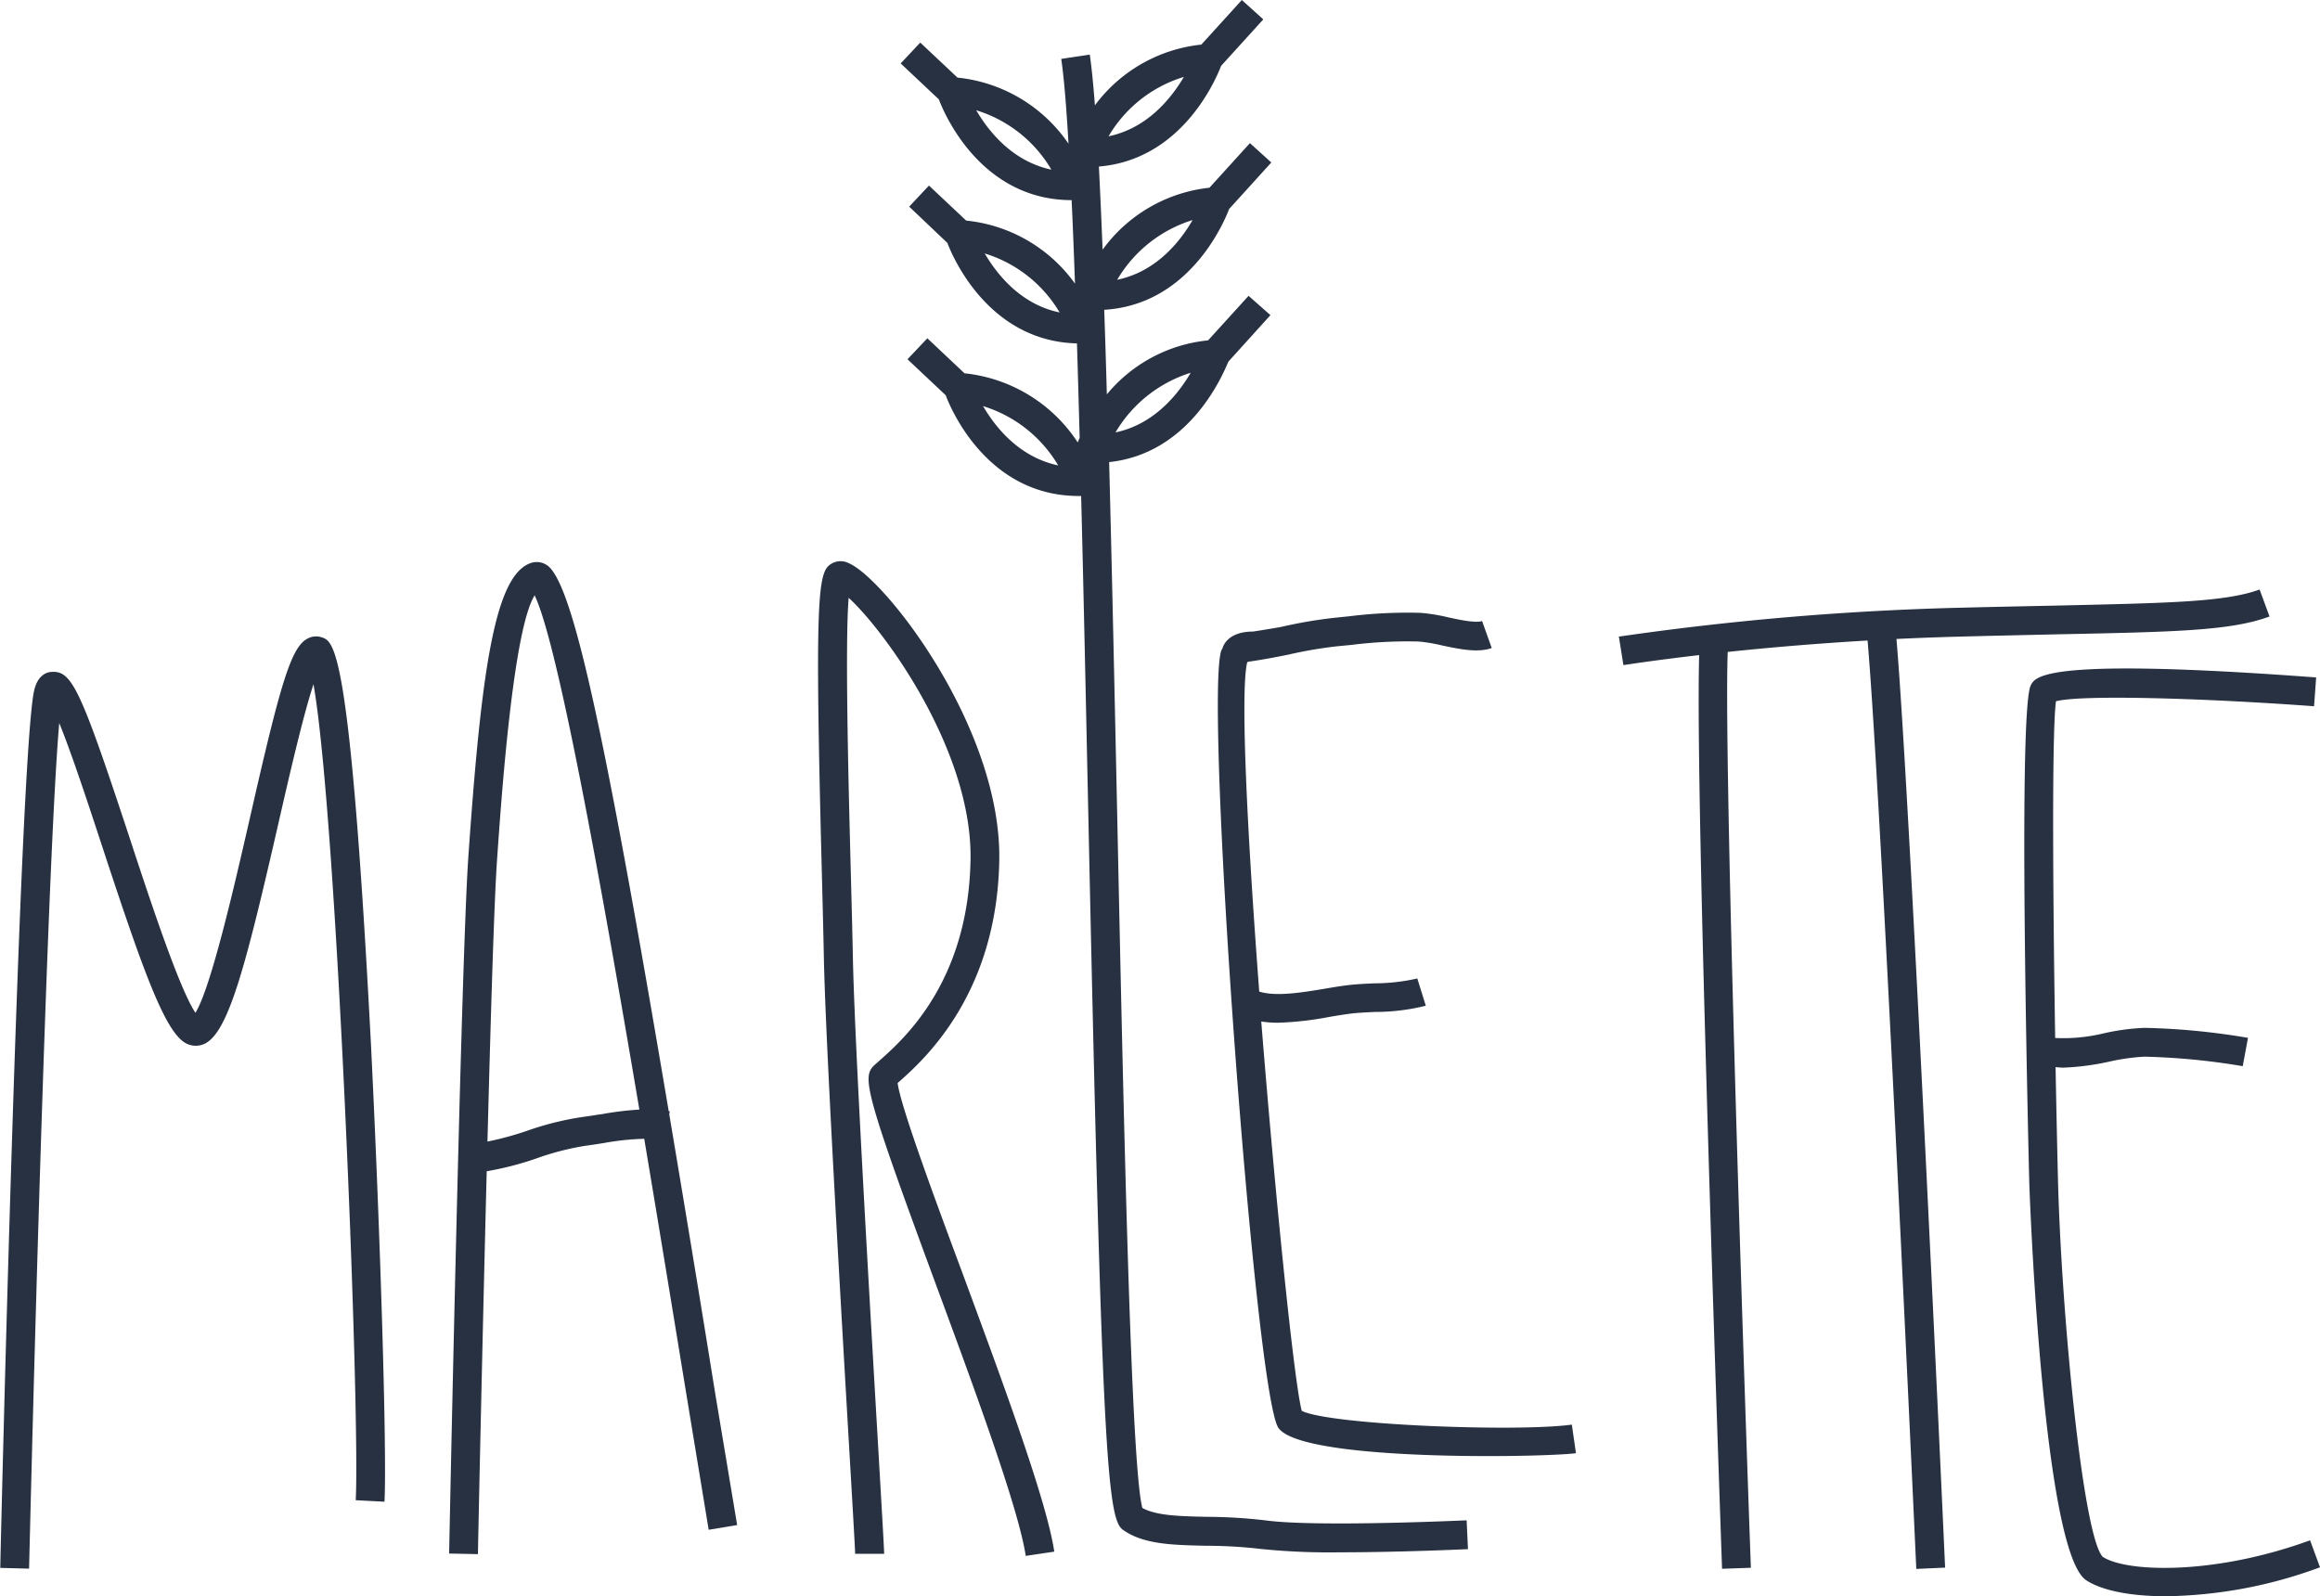
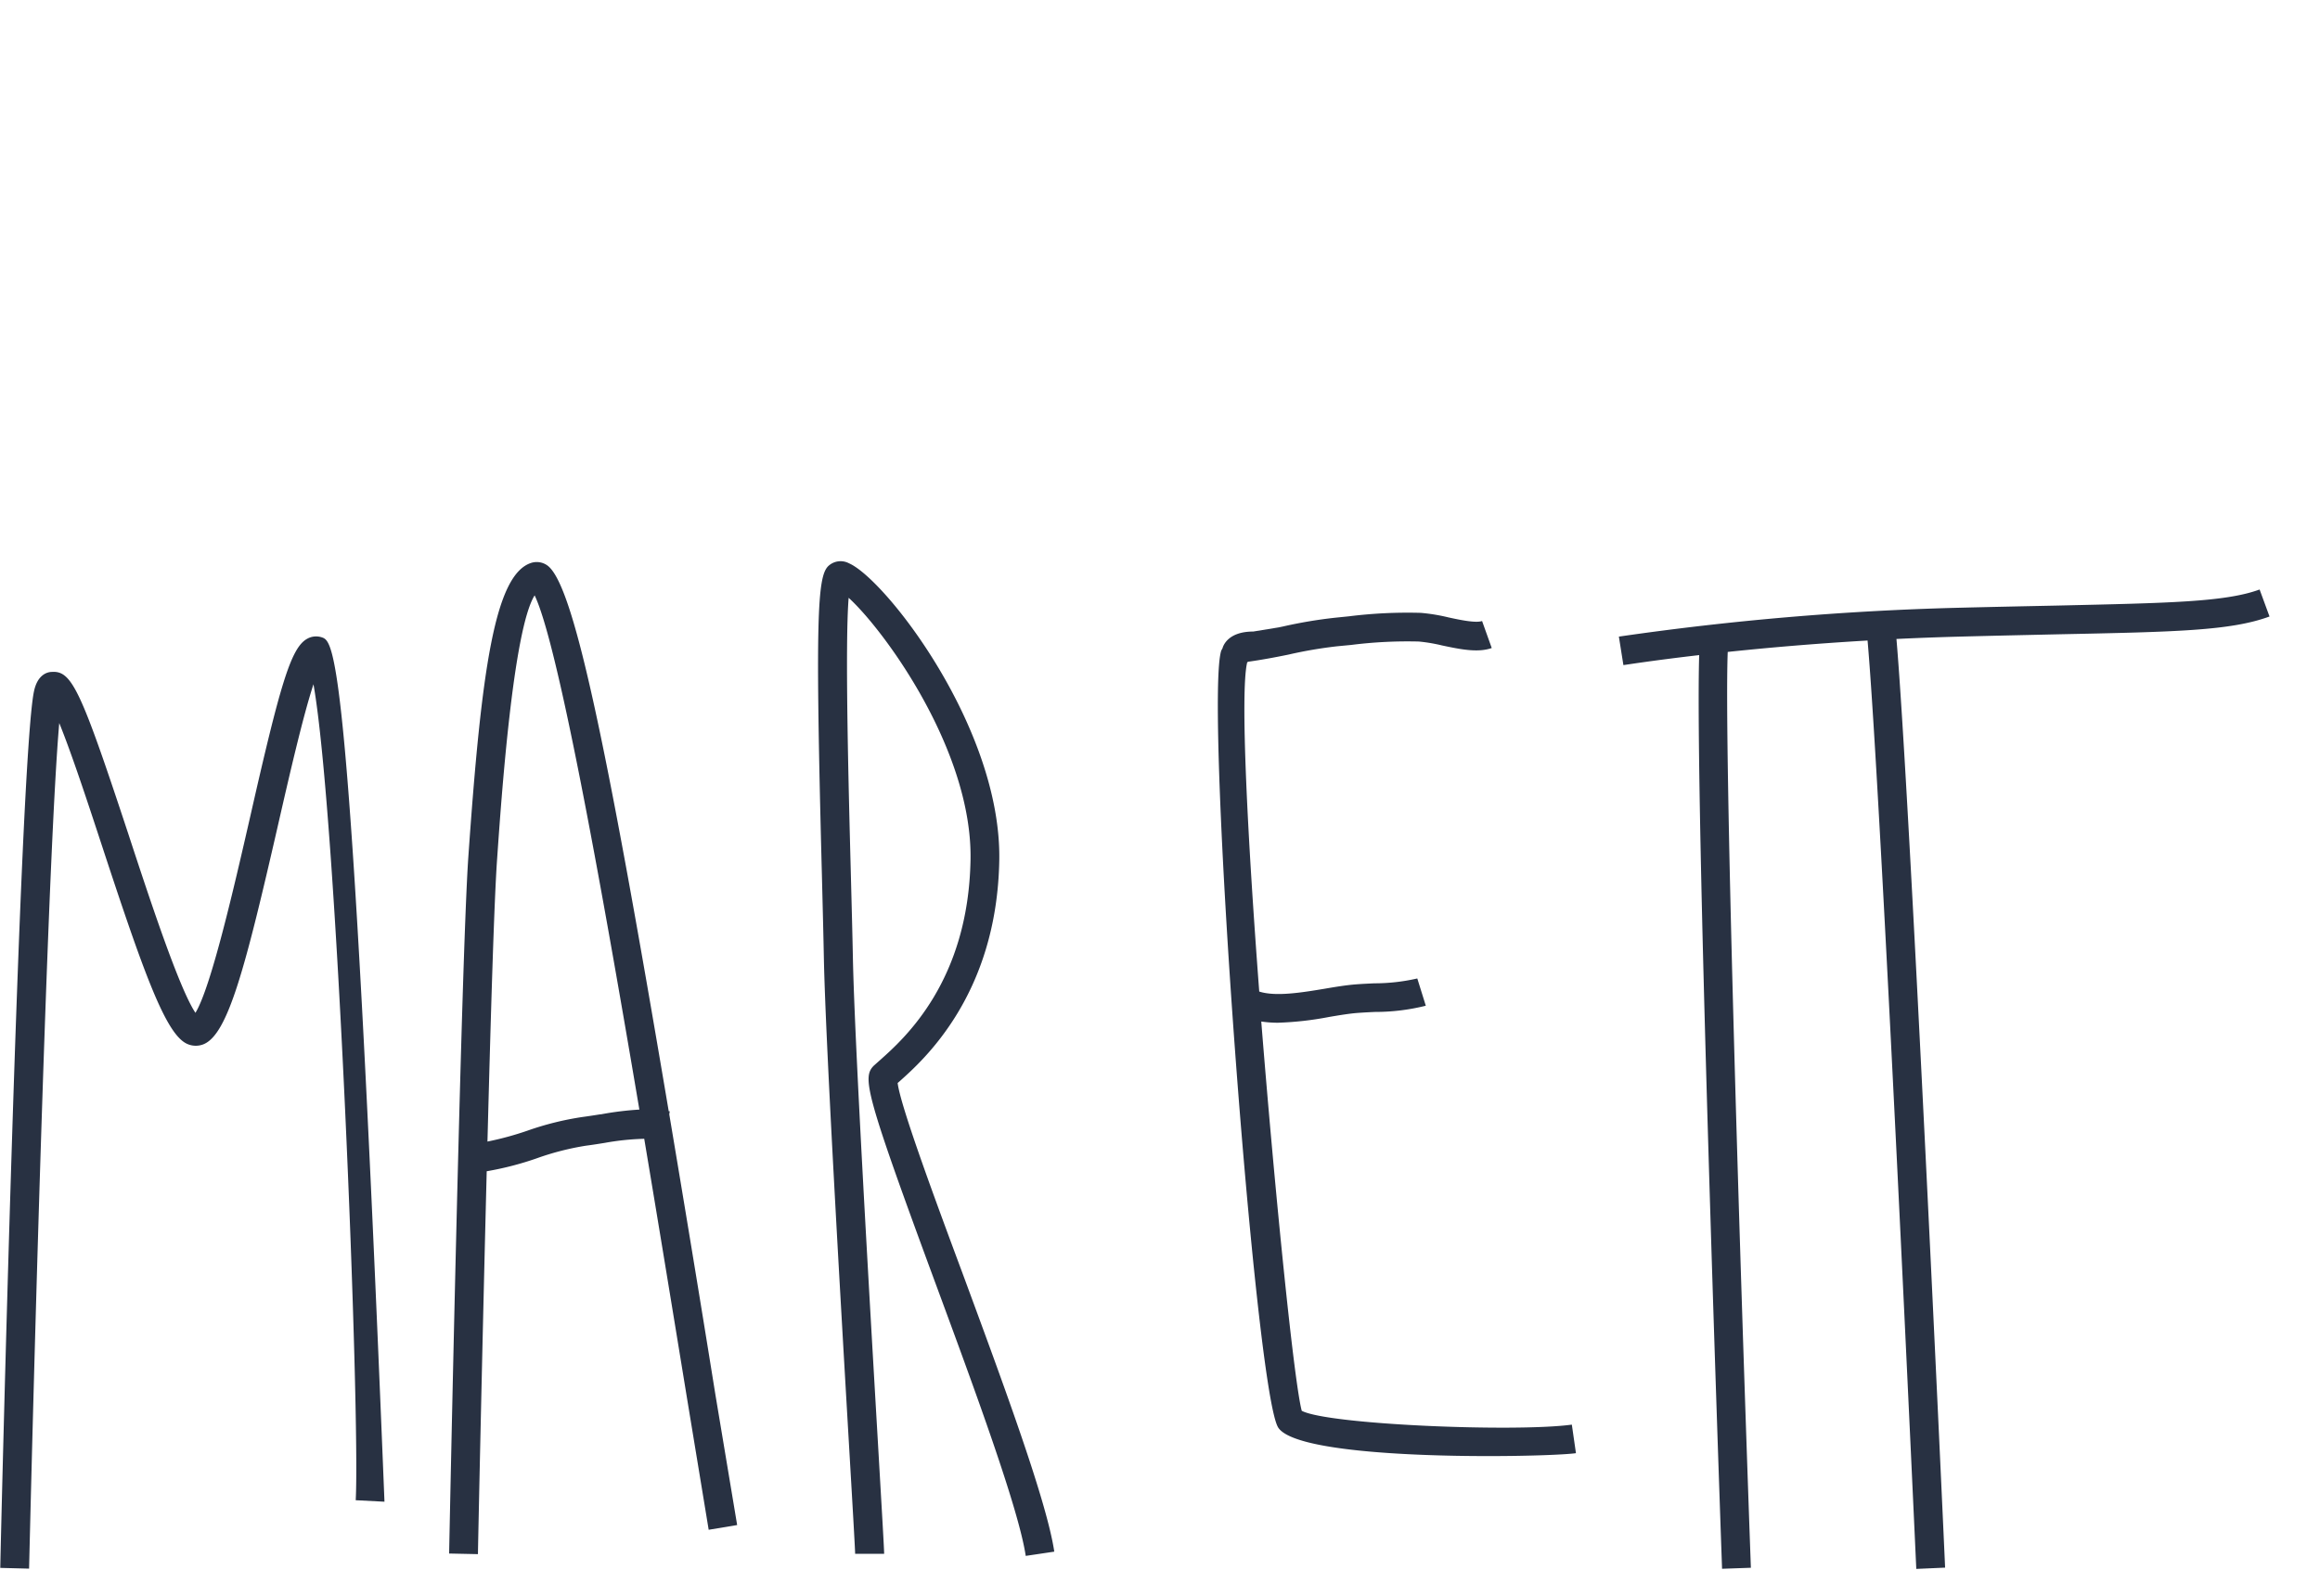
<svg xmlns="http://www.w3.org/2000/svg" width="121.27mm" height="83.45mm" viewBox="0 0 343.75 236.56">
-   <path d="M47.65,94.44a2.69,2.69,0,0,0-2.16.23c-2.41,1.35-4,6.84-8.44,26.42-2.34,10.22-5.78,25.23-8.1,29-2.42-3.6-6.86-17.1-9.88-26.31C12,102.36,10.66,99.4,7.72,99.57c-.79,0-2.18.46-2.69,2.86-2.15,10-4.91,125-5,129.92l4.27.11c.9-37.53,2.88-107.14,4.47-125.31,1.82,4.46,4.3,12,6.27,18,6.08,18.52,9.28,27.45,12.32,29.35a3.08,3.08,0,0,0,2.81.24c3.59-1.5,6.13-11.11,11.07-32.71,1.6-7,3.64-15.88,5.2-20.63,3.47,19.55,6.93,108.07,6.26,120.92l4.26.22c.38-7.13-.6-39.42-2-67.74C51.88,95.86,49.53,95.07,47.65,94.44Z" fill="#283142" />
+   <path d="M47.65,94.44a2.69,2.69,0,0,0-2.16.23c-2.41,1.35-4,6.84-8.44,26.42-2.34,10.22-5.78,25.23-8.1,29-2.42-3.6-6.86-17.1-9.88-26.31C12,102.36,10.66,99.4,7.72,99.57c-.79,0-2.18.46-2.69,2.86-2.15,10-4.91,125-5,129.92l4.27.11c.9-37.53,2.88-107.14,4.47-125.31,1.82,4.46,4.3,12,6.27,18,6.08,18.52,9.28,27.45,12.32,29.35a3.08,3.08,0,0,0,2.81.24c3.59-1.5,6.13-11.11,11.07-32.71,1.6-7,3.64-15.88,5.2-20.63,3.47,19.55,6.93,108.07,6.26,120.92l4.26.22C51.88,95.86,49.53,95.07,47.65,94.44Z" fill="#283142" />
  <path d="M99.16,165.13l.07-.45h-.15C89.53,108.1,84.82,86.18,81,83.73a2.71,2.71,0,0,0-2.21-.34C73.3,85,71.32,99.28,69.39,126.93c-1.06,15.18-2.78,99.71-2.85,103.29l4.27.09c0-.5.6-29.36,1.3-56.74a46.17,46.17,0,0,0,7.42-1.92,40.39,40.39,0,0,1,7.3-1.87c.94-.12,1.87-.27,2.8-.42a38.06,38.06,0,0,1,5.82-.6c2.21,13.17,4.38,26.46,6.37,38.63L105,226.7l4.22-.7L106,206.7C103.5,191.12,101.21,177.34,99.16,165.13Zm-10.2,0c-.88.14-1.77.28-2.67.4a44,44,0,0,0-8.07,2,46.14,46.14,0,0,1-6,1.64c.49-18.74,1-36,1.44-42,.6-8.68,2.35-33.85,5.55-38.94,3.35,6.94,9.51,40.62,15.52,76.2A46.27,46.27,0,0,0,89,165.14Z" fill="#283142" />
  <path d="M133,160.49l.29-.25c3.57-3.19,14.43-12.87,14.77-32.77.33-19.62-16.92-41.69-22.28-44a2.66,2.66,0,0,0-3.07.43c-1.61,1.59-1.93,7.76-.94,45.51.12,4.7.23,9.06.3,12.64.26,12.5,2.41,49.54,3.7,71.68.52,8.88.93,15.88.93,16.53H131c0-.67-.31-5.92-.94-16.78-1.29-22.1-3.44-59.1-3.69-71.51-.07-3.59-.19-8-.31-12.67-.34-13-.88-33.75-.32-40.71,5.27,4.8,18.34,22.64,18.06,38.8-.31,18-9.78,26.47-13.34,29.65-.42.37-.75.67-1,.89-1.73,1.75-1.25,4.08,9.19,32.36,5.76,15.59,12.28,33.27,13.33,40.28l4.23-.63c-1.11-7.45-7.44-24.58-13.55-41.13C138.5,177.63,133.41,163.87,133,160.49Z" fill="#283142" />
-   <path d="M187.45,225.3a77.47,77.47,0,0,0-8.61-.52c-3.86-.08-7.52-.15-9.58-1.32-1.68-6.17-2.78-57.76-3.74-103.39-.38-17.6-.76-35.4-1.18-51.59C176.09,67.23,181,56,182,53.6l6.24-6.9L185,43.84l-6,6.6a22.31,22.31,0,0,0-15,8q-.18-6.52-.39-12.53c12.39-.74,17.58-12.5,18.51-14.94l6.25-6.89-3.17-2.87-6,6.61A22.52,22.52,0,0,0,163.37,37c-.18-4.49-.36-8.62-.55-12.32,12.1-1,17.19-12.51,18.11-14.92l6.25-6.89L184,0l-6,6.61a22.54,22.54,0,0,0-15.77,9c-.24-3.18-.5-5.74-.76-7.52l-4.23.64c.39,2.61.75,6.94,1.08,12.57a22.7,22.7,0,0,0-16.45-9.8l-5.52-5.19L133.45,9.4l5.66,5.33c1,2.68,6.54,14.92,19.67,14.93.18,3.78.34,7.93.5,12.37a22.62,22.62,0,0,0-16.12-9.34l-5.52-5.19-2.93,3.12L140.37,36c1,2.65,6.42,14.58,19.2,14.89.14,4.48.27,9.18.4,14-.14.32-.23.53-.28.68a22.85,22.85,0,0,0-16.78-10.25l-5.51-5.19-2.94,3.11,5.66,5.33c1,2.69,6.55,14.93,19.7,14.93h.37c.38,14.83.71,30.84,1.05,46.67,2,94.15,2.8,104.83,5.1,106.5,3,2.2,7.38,2.29,12.41,2.4a70.17,70.17,0,0,1,8.13.48,100.43,100.43,0,0,0,11.68.49c8.76,0,18.34-.44,18.95-.47l-.2-4.27C217.08,225.3,195,226.34,187.45,225.3Zm-11.06-170c-1.88,3.19-5.42,7.58-11.11,8.78A19.82,19.82,0,0,1,176.39,55.25Zm.28-22.63c-1.86,3.19-5.39,7.6-11.14,8.79A19.76,19.76,0,0,1,176.67,32.62Zm-1.29-21.21C173.5,14.6,170,19,164.25,20.2A19.52,19.52,0,0,1,175.38,11.41Zm-30.77,4.87a19.55,19.55,0,0,1,11.17,8.81C150,23.91,146.47,19.48,144.61,16.28Zm1.26,21.22A19.56,19.56,0,0,1,157,46.3C151.26,45.12,147.73,40.69,145.87,37.5Zm-.25,22.62a19.64,19.64,0,0,1,11.17,8.8C151,67.74,147.48,63.32,145.62,60.12Z" fill="#283142" />
  <path d="M192.88,209.07c-1.11-4.09-3.88-31.2-6-57.69a16.6,16.6,0,0,0,2.47.18,47.93,47.93,0,0,0,7.61-.86c1.53-.26,3-.5,4.17-.59.82-.06,1.72-.11,2.64-.15a30.9,30.9,0,0,0,7.49-.92L210,145a28.58,28.58,0,0,1-6.39.72c-1,.05-1.91.09-2.77.16-1.38.11-2.92.36-4.55.64-3.43.57-7.28,1.2-9.71.42-1.74-23-2.84-44.37-1.79-48.76l.11-.11c2-.28,4-.65,6-1.06a64.22,64.22,0,0,1,7.25-1.24l2.09-.2a66.54,66.54,0,0,1,10-.5,24.52,24.52,0,0,1,3.43.58c2.6.55,5.3,1.12,7.36.38l-1.43-4c-.93.33-3.31-.17-5-.54a26.9,26.9,0,0,0-4.09-.67,70.19,70.19,0,0,0-10.62.51l-2.06.21a68.47,68.47,0,0,0-7.73,1.3l-.62.13-3.8.62c-3.76,0-4.46,2.14-4.55,2.5a3.47,3.47,0,0,0-.18.33c-2.51,7.72,5,110,8.46,115.16,2.26,3.37,18.84,4.2,31.1,4.2,6.34,0,11.52-.22,13-.43l-.61-4.23C224.52,212.25,196.81,211.13,192.88,209.07Z" fill="#283142" />
  <path d="M304.88,94c17.62-.36,25.67-.53,31.4-2.64l-1.47-4c-5.07,1.86-13.41,2-30,2.38-4.33.09-9.24.19-14.83.33a425.47,425.47,0,0,0-50.11,4.27l.67,4.22c.1,0,4.3-.68,11.23-1.48-.64,20.36,2.95,123,3.39,135.4l4.27-.15C257.66,183.24,255.45,110,256,96.61c5.76-.61,12.84-1.23,20.72-1.69,2,22.74,7.16,136.39,7.22,137.58l4.27-.19C288,227.44,283,117.9,281,94.69c2.95-.14,6-.26,9.07-.34C295.64,94.2,300.55,94.1,304.88,94Z" fill="#283142" />
-   <path d="M342.29,228.26C328,233.48,315,233,311.56,230.7c-2.93-3.08-6.1-35.87-6.62-55.64-.12-4.94-.25-10.77-.36-16.93a9.61,9.61,0,0,0,1.09.09,38.32,38.32,0,0,0,6.89-.9,30.93,30.93,0,0,1,5.17-.73h0A100.29,100.29,0,0,1,332.31,158l.78-4.2a103.55,103.55,0,0,0-15.33-1.48h0a33.57,33.57,0,0,0-6,.8,25.3,25.3,0,0,1-7.24.7c-.35-21.61-.49-45.67.12-49.9,3.81-1,22-.46,38.24.74l.31-4.27c-40.22-3-41.62-.16-42.29,1.18-2,4-.24,72.9-.22,73.6,0,.54,1.93,54.68,8.43,59,2.27,1.51,6.5,2.38,11.84,2.38a68.11,68.11,0,0,0,22.81-4.29Z" fill="#283142" />
</svg>